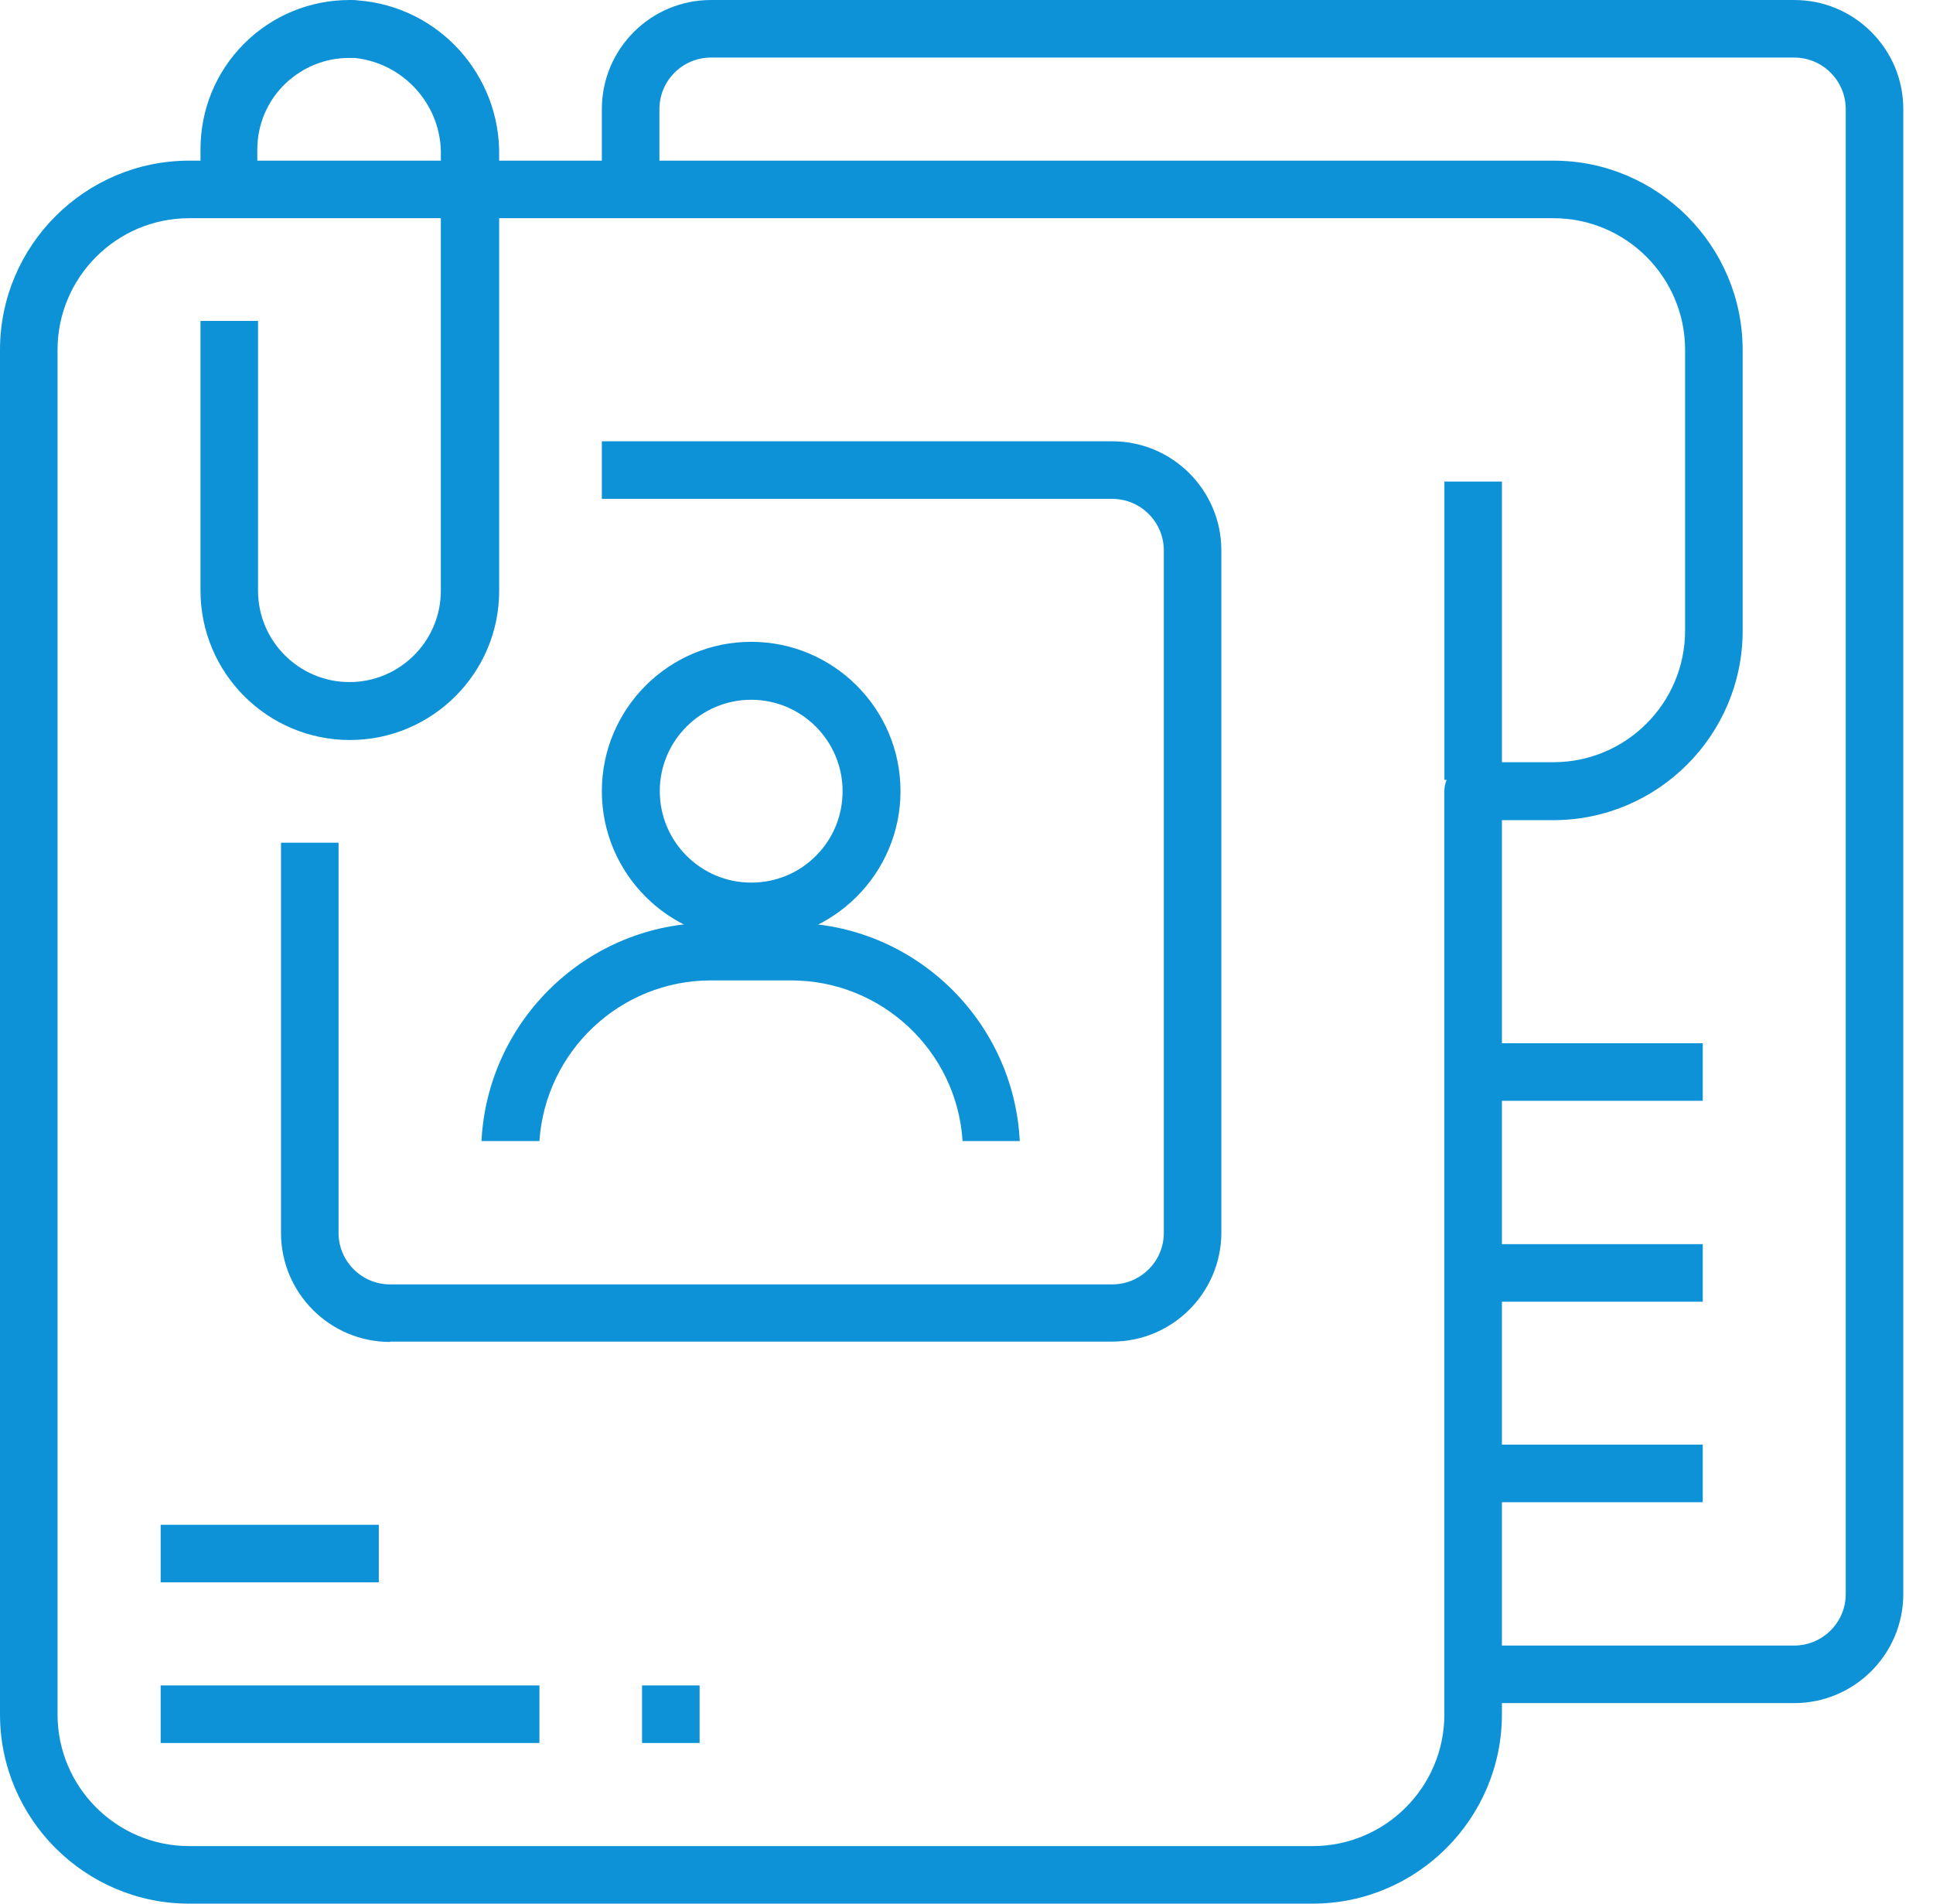
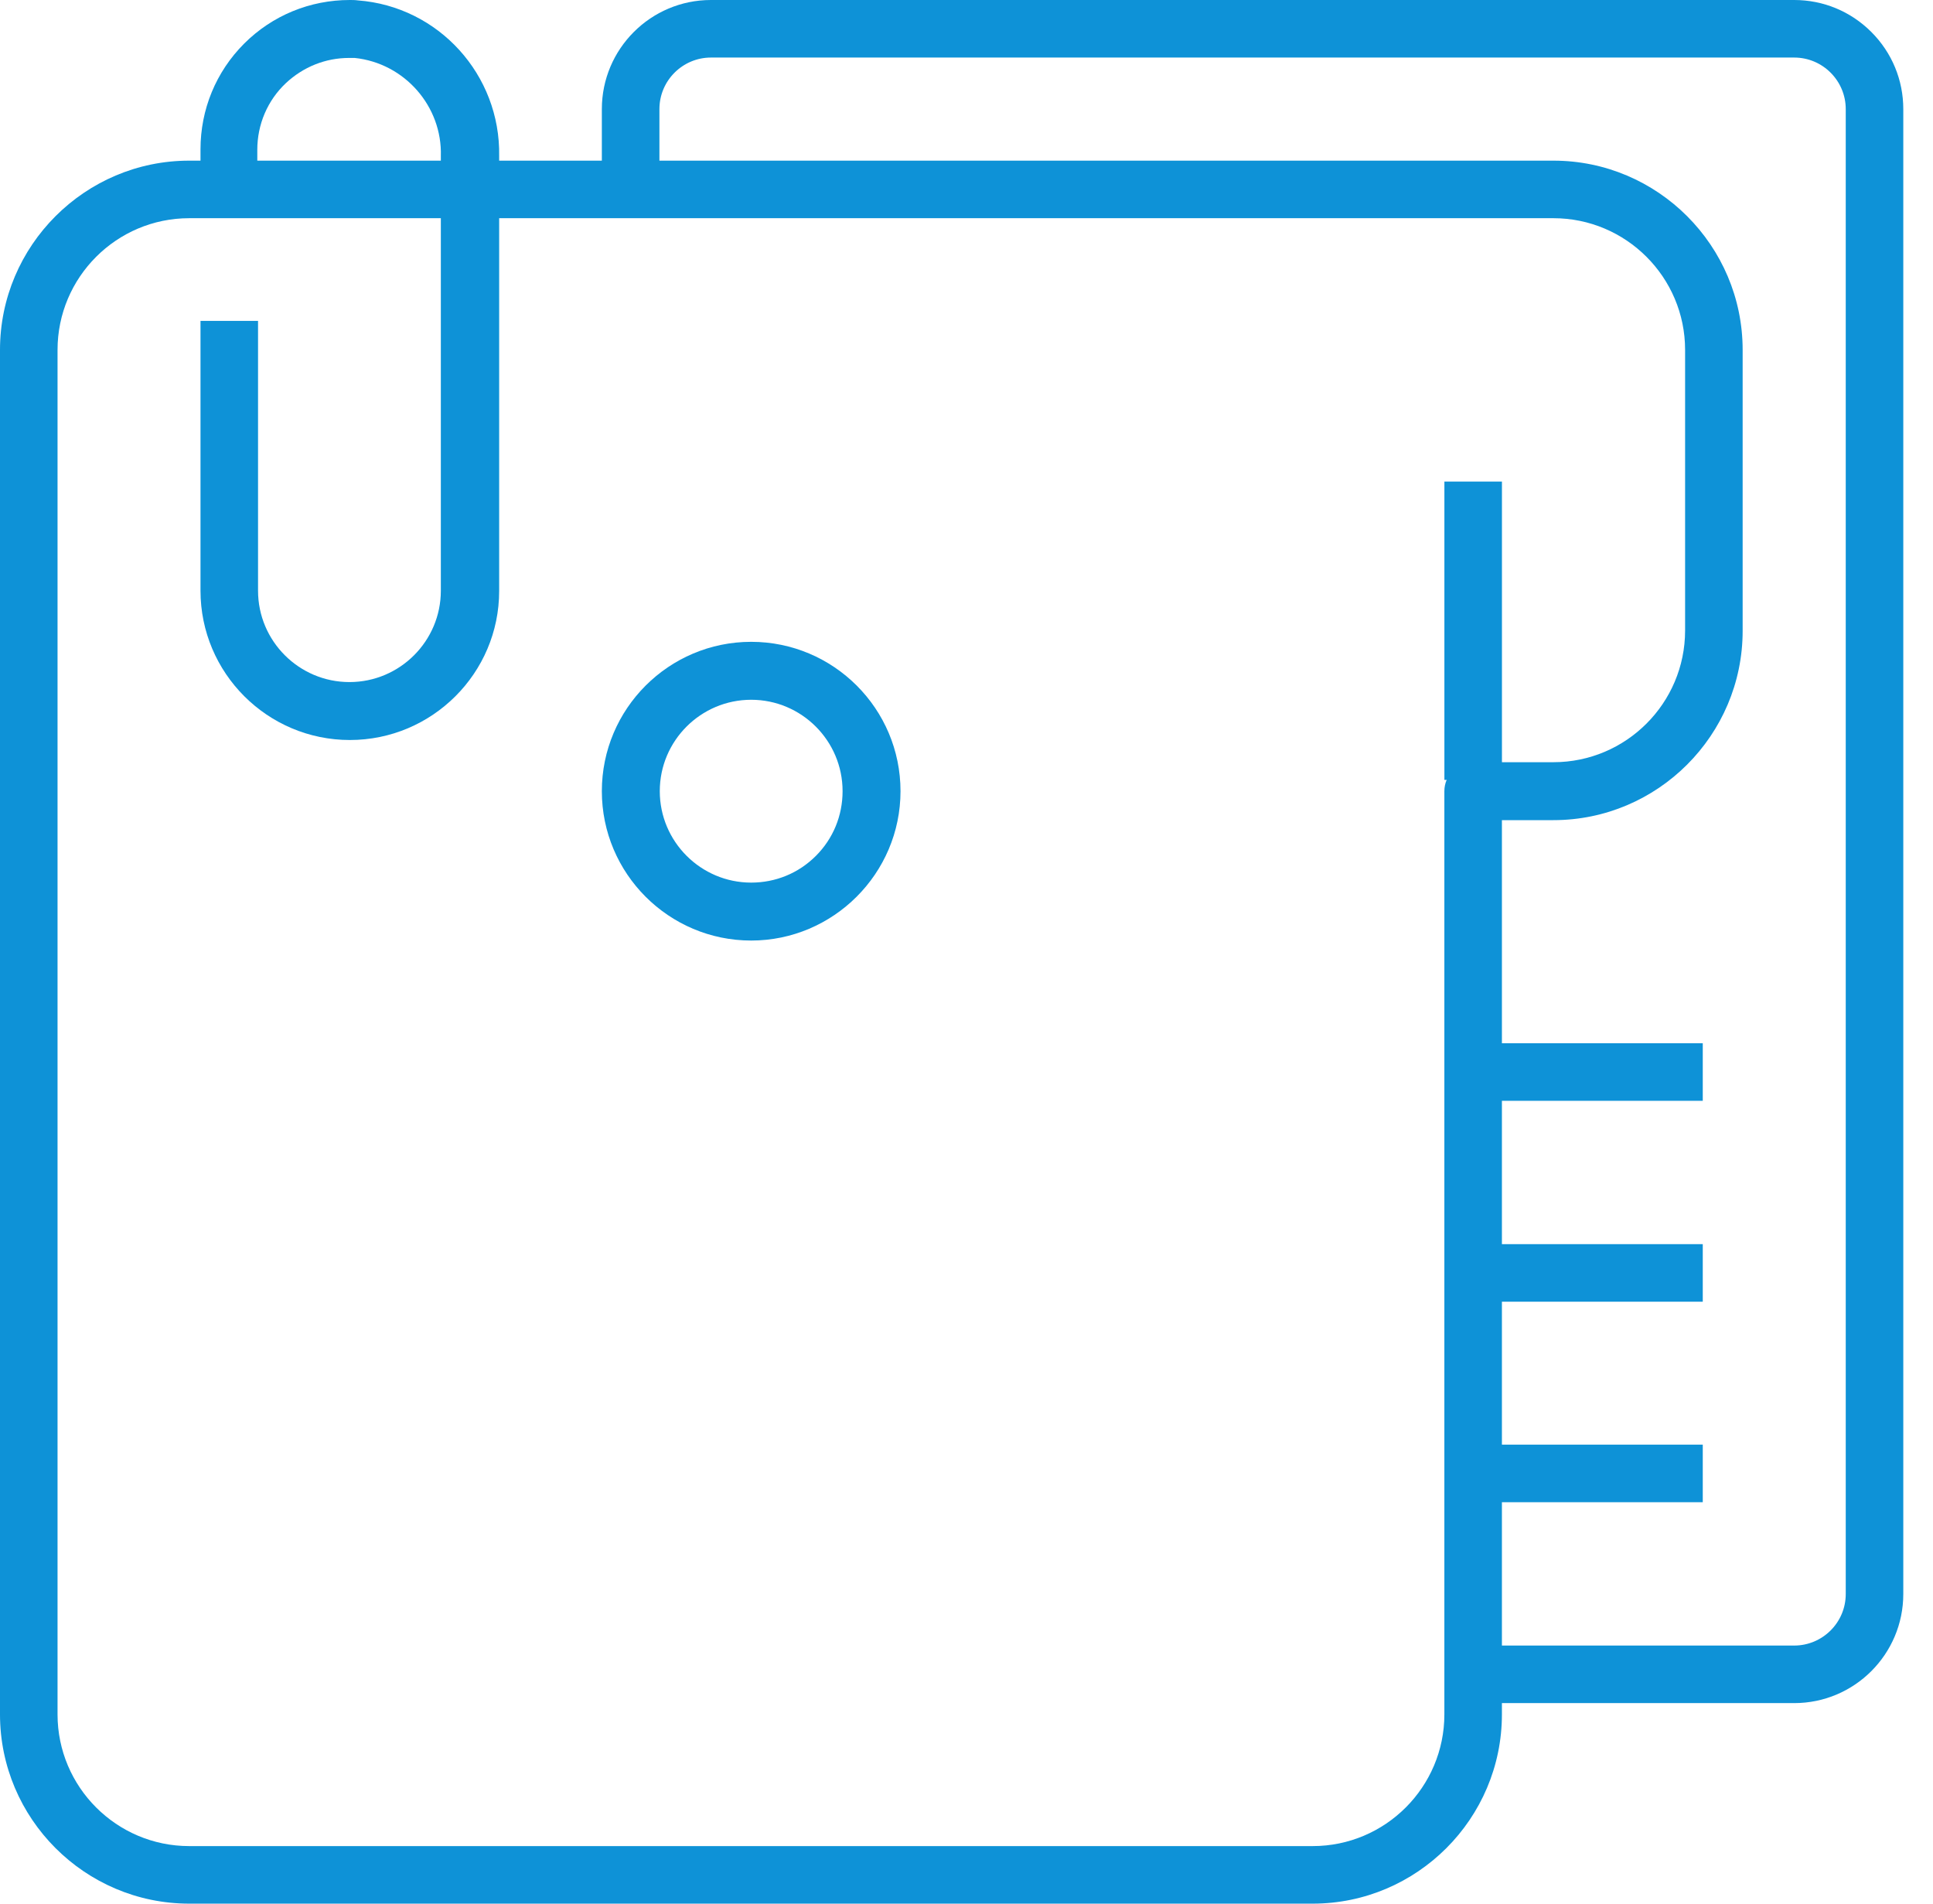
<svg xmlns="http://www.w3.org/2000/svg" width="65" height="64" viewBox="0 0 65 64" fill="none">
  <path d="M6.362 64C2.858 64 0 61.142 0 57.638V11.763C0 8.259 2.858 5.401 6.362 5.401H52.237C55.741 5.401 58.599 8.259 58.599 11.763V21.211C58.599 24.715 55.741 27.573 52.237 27.573H50.504V57.638C50.504 61.142 47.646 64 44.142 64H6.362ZM6.362 7.336C3.921 7.336 1.935 9.322 1.935 11.763V57.638C1.935 60.079 3.921 62.065 6.362 62.065H44.142C46.583 62.065 48.569 60.079 48.569 57.638V26.599C48.569 26.068 48.999 25.625 49.543 25.625H52.237C54.678 25.625 56.664 23.64 56.664 21.198V11.763C56.664 9.322 54.678 7.336 52.237 7.336H6.362Z" fill="#0E92D7" />
  <path d="M50.505 16.19H48.57V26.22H50.505V16.19Z" fill="#0E92D7" />
  <path d="M11.764 24.879C8.994 24.879 6.742 22.628 6.742 19.858V10.789H8.677V19.858C8.677 21.553 10.056 22.931 11.751 22.931C13.446 22.931 14.824 21.553 14.824 19.858V5.249C14.875 3.579 13.61 2.125 11.928 1.948H11.903C11.852 1.948 11.789 1.948 11.738 1.948C10.941 1.948 10.195 2.251 9.613 2.795C8.994 3.377 8.652 4.187 8.652 5.034V5.995H6.742V5.021C6.742 3.681 7.261 2.416 8.209 1.467C9.158 0.519 10.423 0 11.764 0C11.852 0 11.941 0 12.029 0.013C14.748 0.215 16.835 2.517 16.785 5.249V19.87C16.785 22.628 14.534 24.879 11.764 24.879Z" fill="#0E92D7" />
-   <path d="M13.117 45.116C11.094 45.116 9.449 43.472 9.449 41.448V28.332H11.384V41.448C11.384 42.397 12.156 43.181 13.117 43.181H37.402C38.35 43.181 39.135 42.41 39.135 41.448V18.504C39.135 17.556 38.363 16.772 37.402 16.772H20.238V14.836H37.402C39.425 14.836 41.07 16.481 41.07 18.504V41.436C41.07 43.459 39.425 45.104 37.402 45.104H13.117V45.116Z" fill="#0E92D7" />
  <path d="M25.26 31.621C22.49 31.621 20.238 29.369 20.238 26.599C20.238 23.829 22.49 21.578 25.26 21.578C28.03 21.578 30.281 23.829 30.281 26.599C30.281 29.369 28.017 31.621 25.26 31.621ZM25.26 23.526C23.565 23.526 22.186 24.904 22.186 26.599C22.186 28.294 23.565 29.673 25.26 29.673C26.082 29.673 26.853 29.357 27.435 28.775C28.017 28.193 28.333 27.421 28.333 26.599C28.333 24.904 26.954 23.526 25.26 23.526Z" fill="#0E92D7" />
-   <path d="M32.368 38.362C32.179 35.352 29.662 32.961 26.601 32.961H23.907C20.846 32.961 18.342 35.352 18.139 38.362H16.191C16.394 34.289 19.771 31.026 23.894 31.026H26.588C30.712 31.026 34.089 34.289 34.291 38.362H32.368Z" fill="#0E92D7" />
  <path d="M49.924 57.258V55.323H60.333C61.282 55.323 62.066 54.552 62.066 53.59V3.668C62.066 2.719 61.294 1.935 60.333 1.935H23.906C22.958 1.935 22.174 2.707 22.174 3.668V5.983H20.238V3.668C20.238 1.644 21.883 0 23.906 0H60.333C61.307 0 62.23 0.379 62.926 1.075C63.622 1.771 64.001 2.694 64.001 3.668V53.59C64.001 55.614 62.357 57.258 60.333 57.258H49.924Z" fill="#0E92D7" />
  <path d="M57.258 48.569H49.922V50.504H57.258V48.569Z" fill="#0E92D7" />
  <path d="M57.258 41.828H49.922V43.763H57.258V41.828Z" fill="#0E92D7" />
  <path d="M57.258 35.074H49.922V37.009H57.258V35.074Z" fill="#0E92D7" />
-   <path d="M18.139 56.664H5.402V58.599H18.139V56.664Z" fill="#0E92D7" />
-   <path d="M12.738 51.263H5.402V53.198H12.738V51.263Z" fill="#0E92D7" />
-   <path d="M23.525 56.664H21.59V58.599H23.525V56.664Z" fill="#0E92D7" />
</svg>